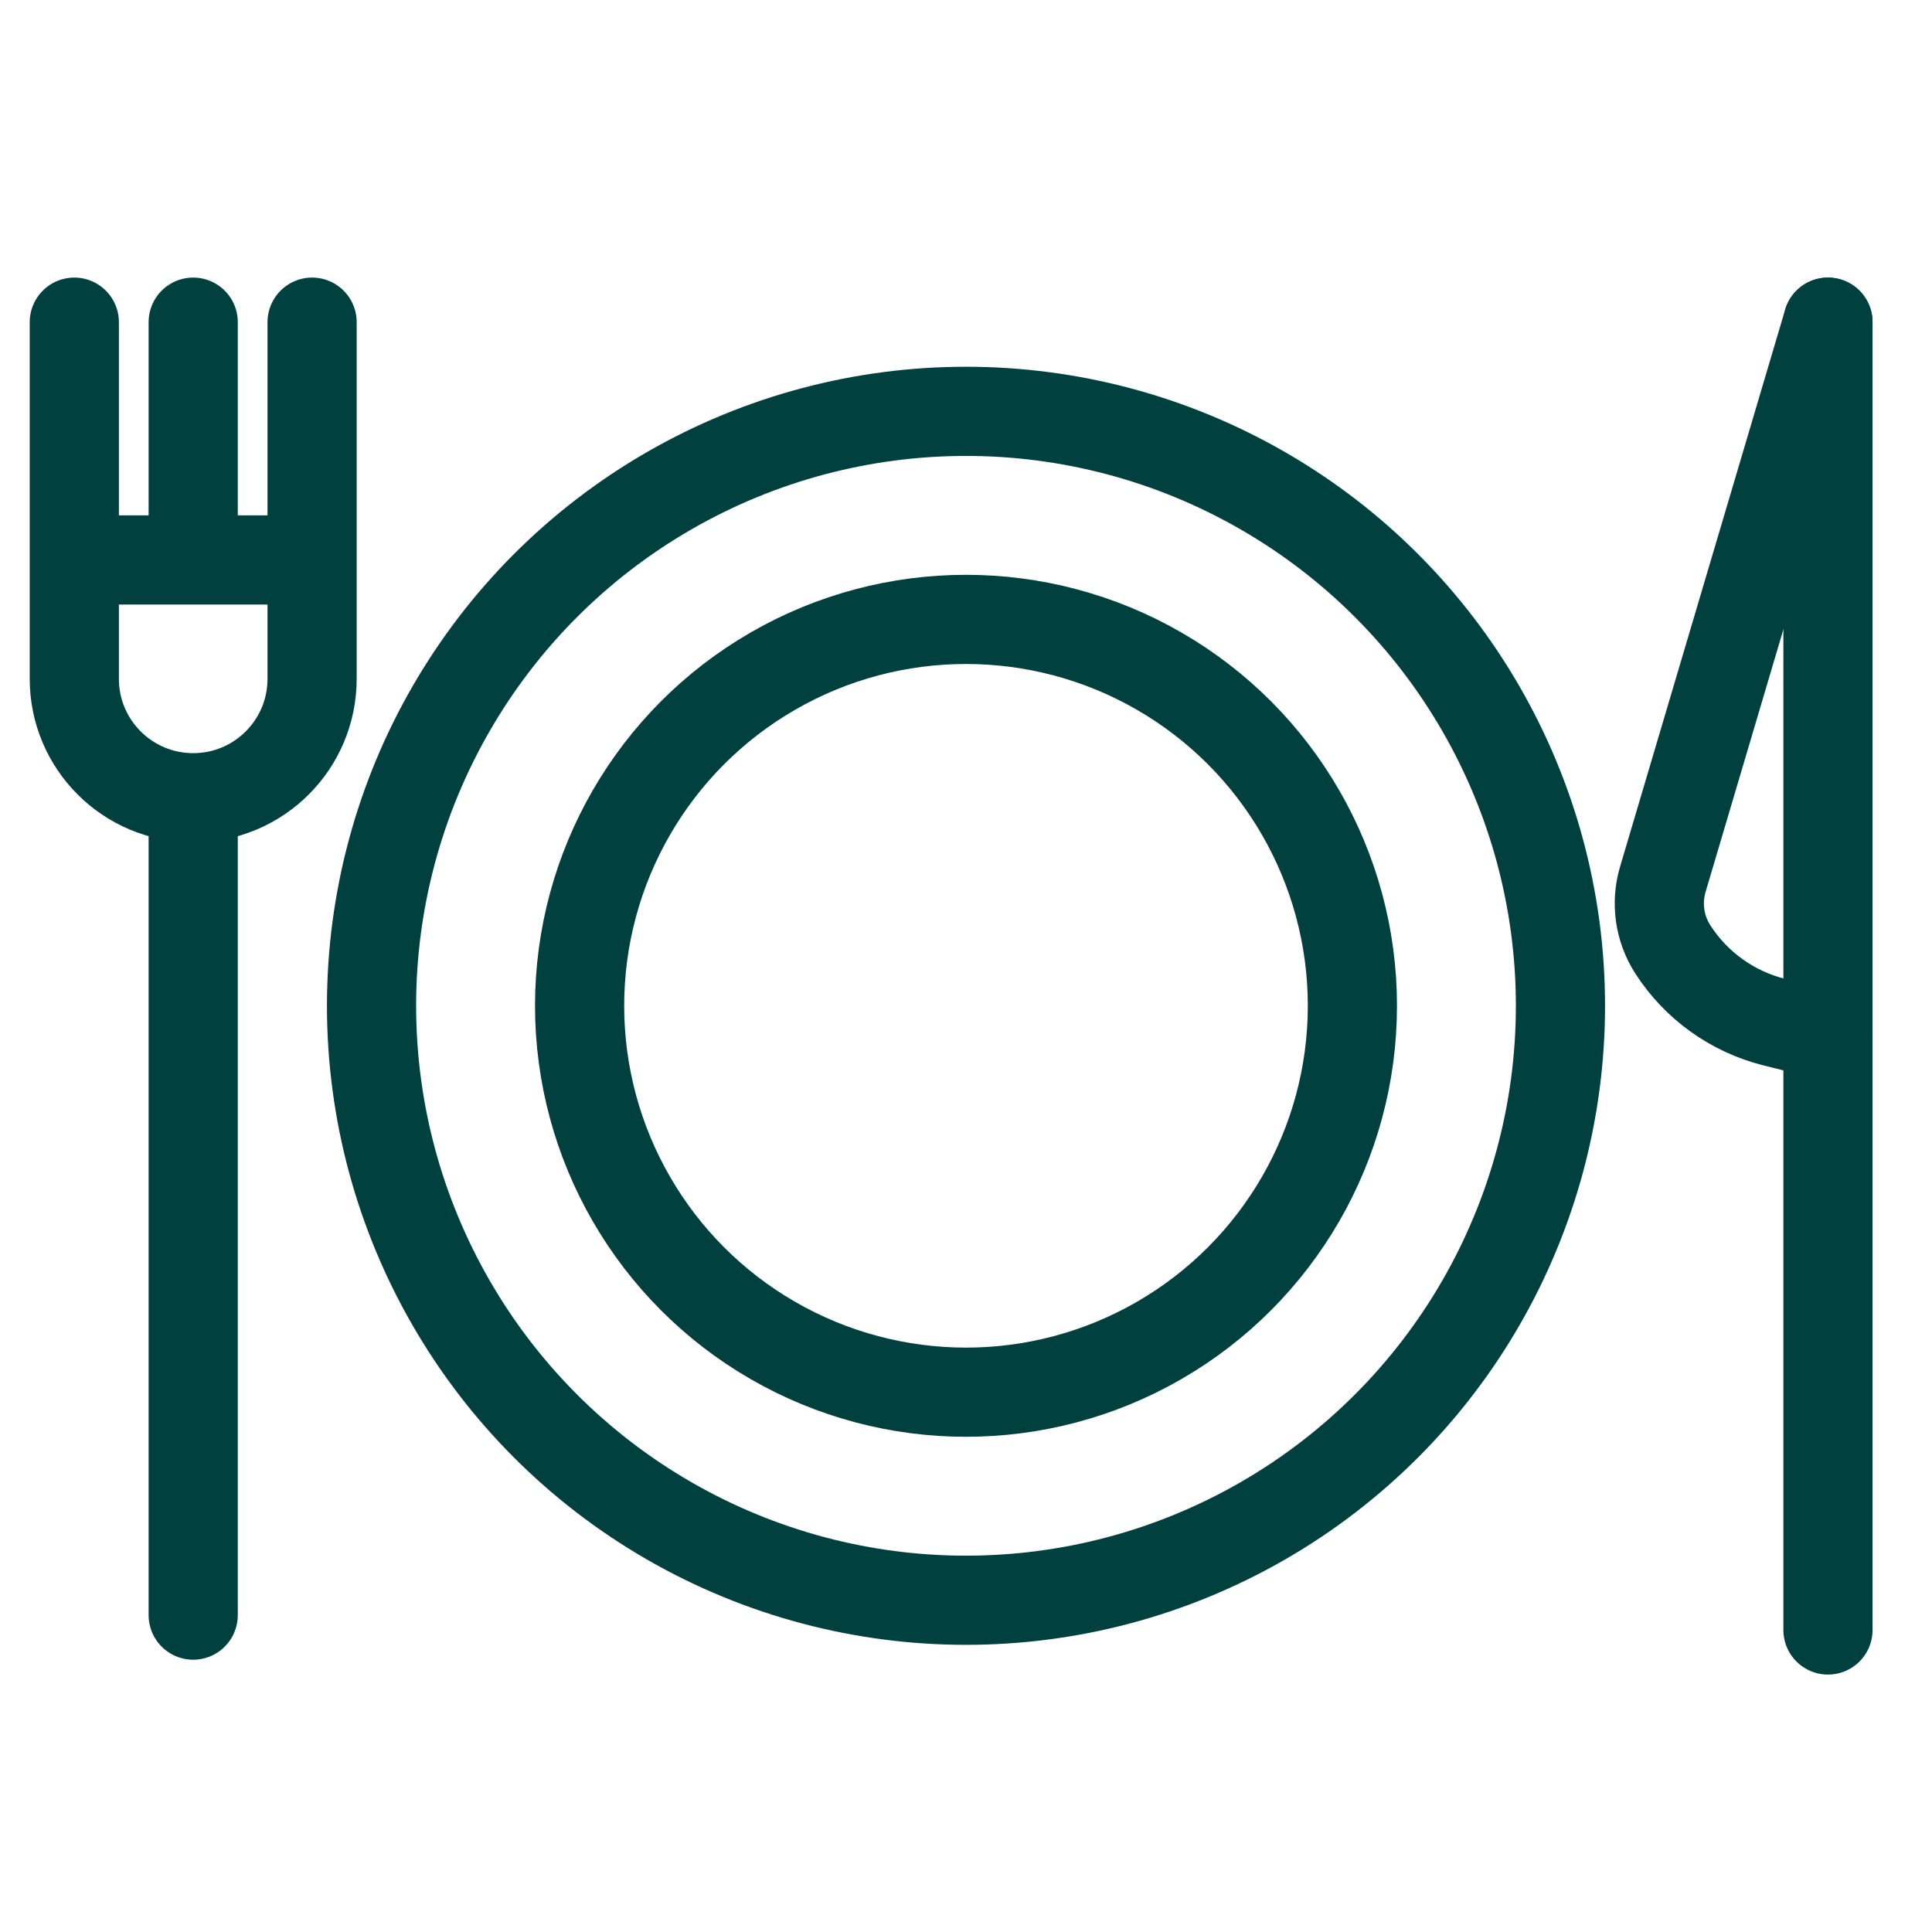
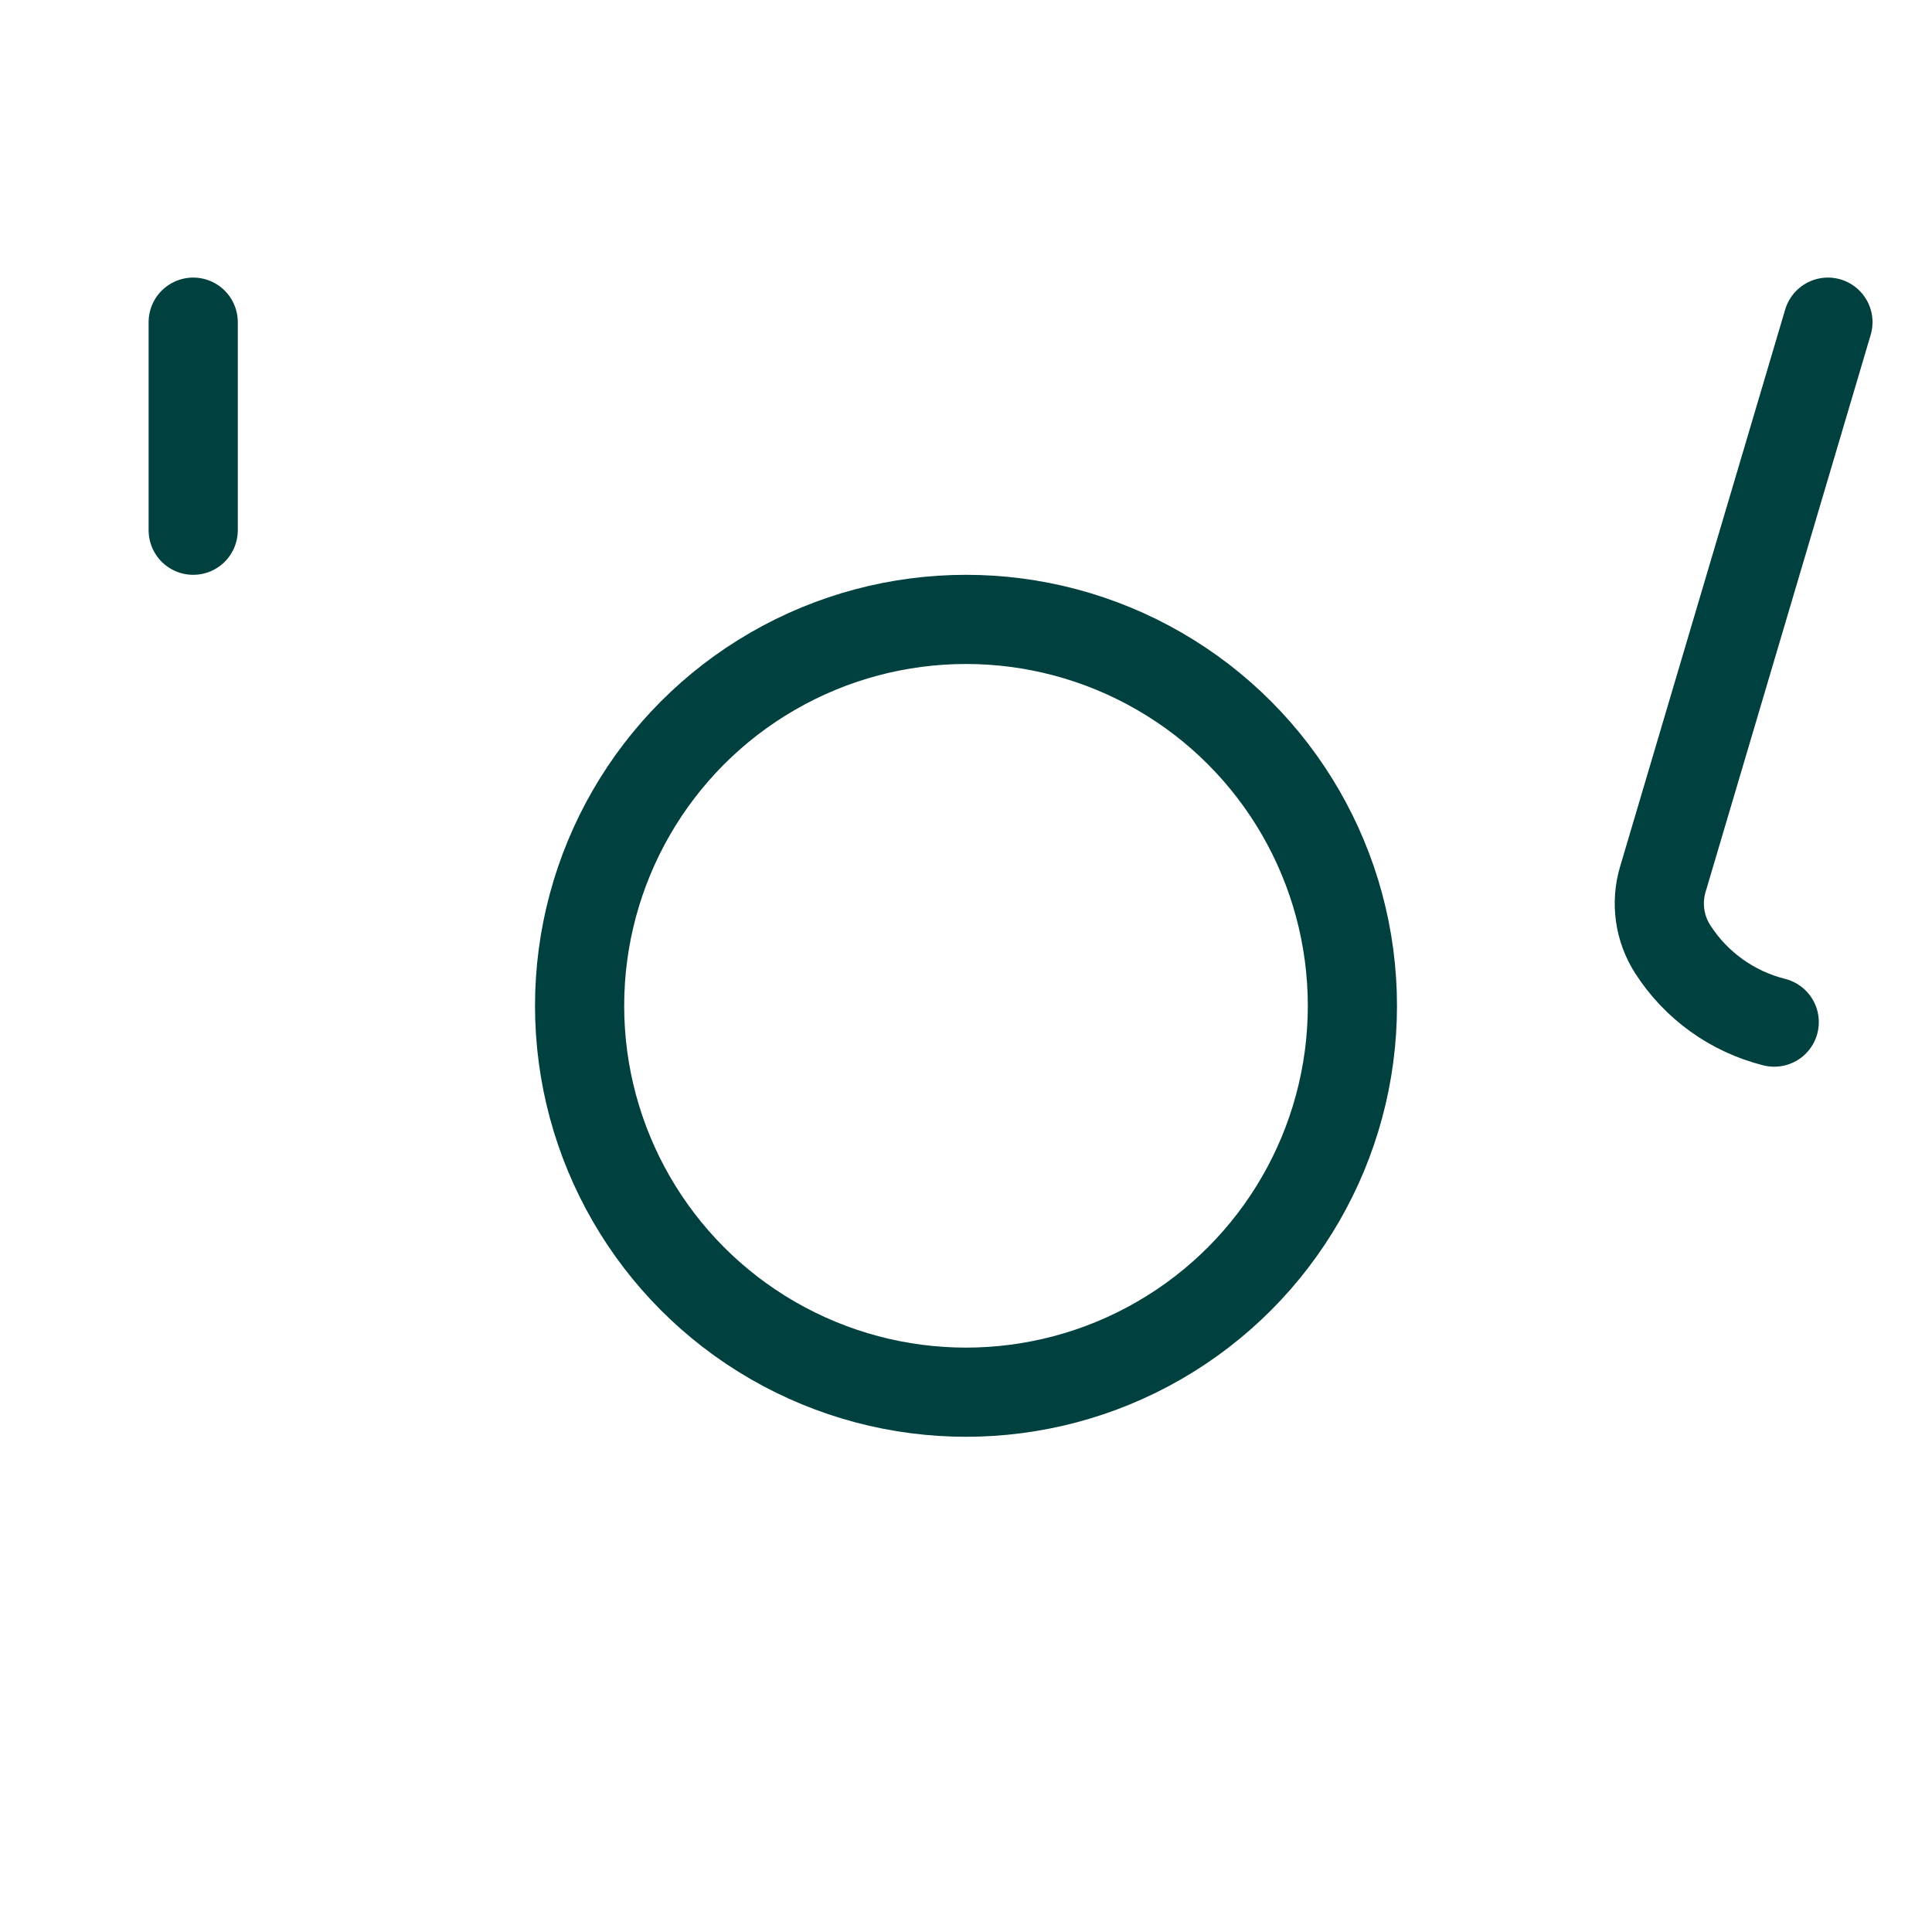
<svg xmlns="http://www.w3.org/2000/svg" width="65" height="65" viewBox="0 0 65 65" fill="none">
-   <path d="M6.5 27.339V54.339" stroke="#00413F" stroke-width="3" stroke-linecap="round" />
  <path d="M6.5 10.839V17.839" stroke="#00413F" stroke-width="3" stroke-linecap="round" />
-   <path d="M10.006 18.839L3.006 18.839" stroke="#00413F" stroke-width="3" stroke-linecap="round" />
-   <path d="M2.5 10.839V22.839C2.5 25.049 4.291 26.839 6.5 26.839V26.839C8.709 26.839 10.5 25.049 10.5 22.839V10.839" stroke="#00413F" stroke-width="3" stroke-linecap="round" />
-   <path d="M61.5 10.839L61.5 54.839" stroke="#00413F" stroke-width="3" stroke-linecap="round" />
-   <path d="M61.499 10.839L55.943 29.587C55.708 30.382 55.83 31.241 56.278 31.938V31.938C57.063 33.16 58.284 34.035 59.692 34.388L61.499 34.839" stroke="#00413F" stroke-width="3" stroke-linecap="round" />
-   <circle cx="32.5" cy="33.839" r="20" stroke="#00413F" stroke-width="3" />
+   <path d="M61.499 10.839L55.943 29.587C55.708 30.382 55.83 31.241 56.278 31.938V31.938C57.063 33.16 58.284 34.035 59.692 34.388" stroke="#00413F" stroke-width="3" stroke-linecap="round" />
  <circle cx="32.5" cy="33.839" r="13" stroke="#00413F" stroke-width="3" />
</svg>